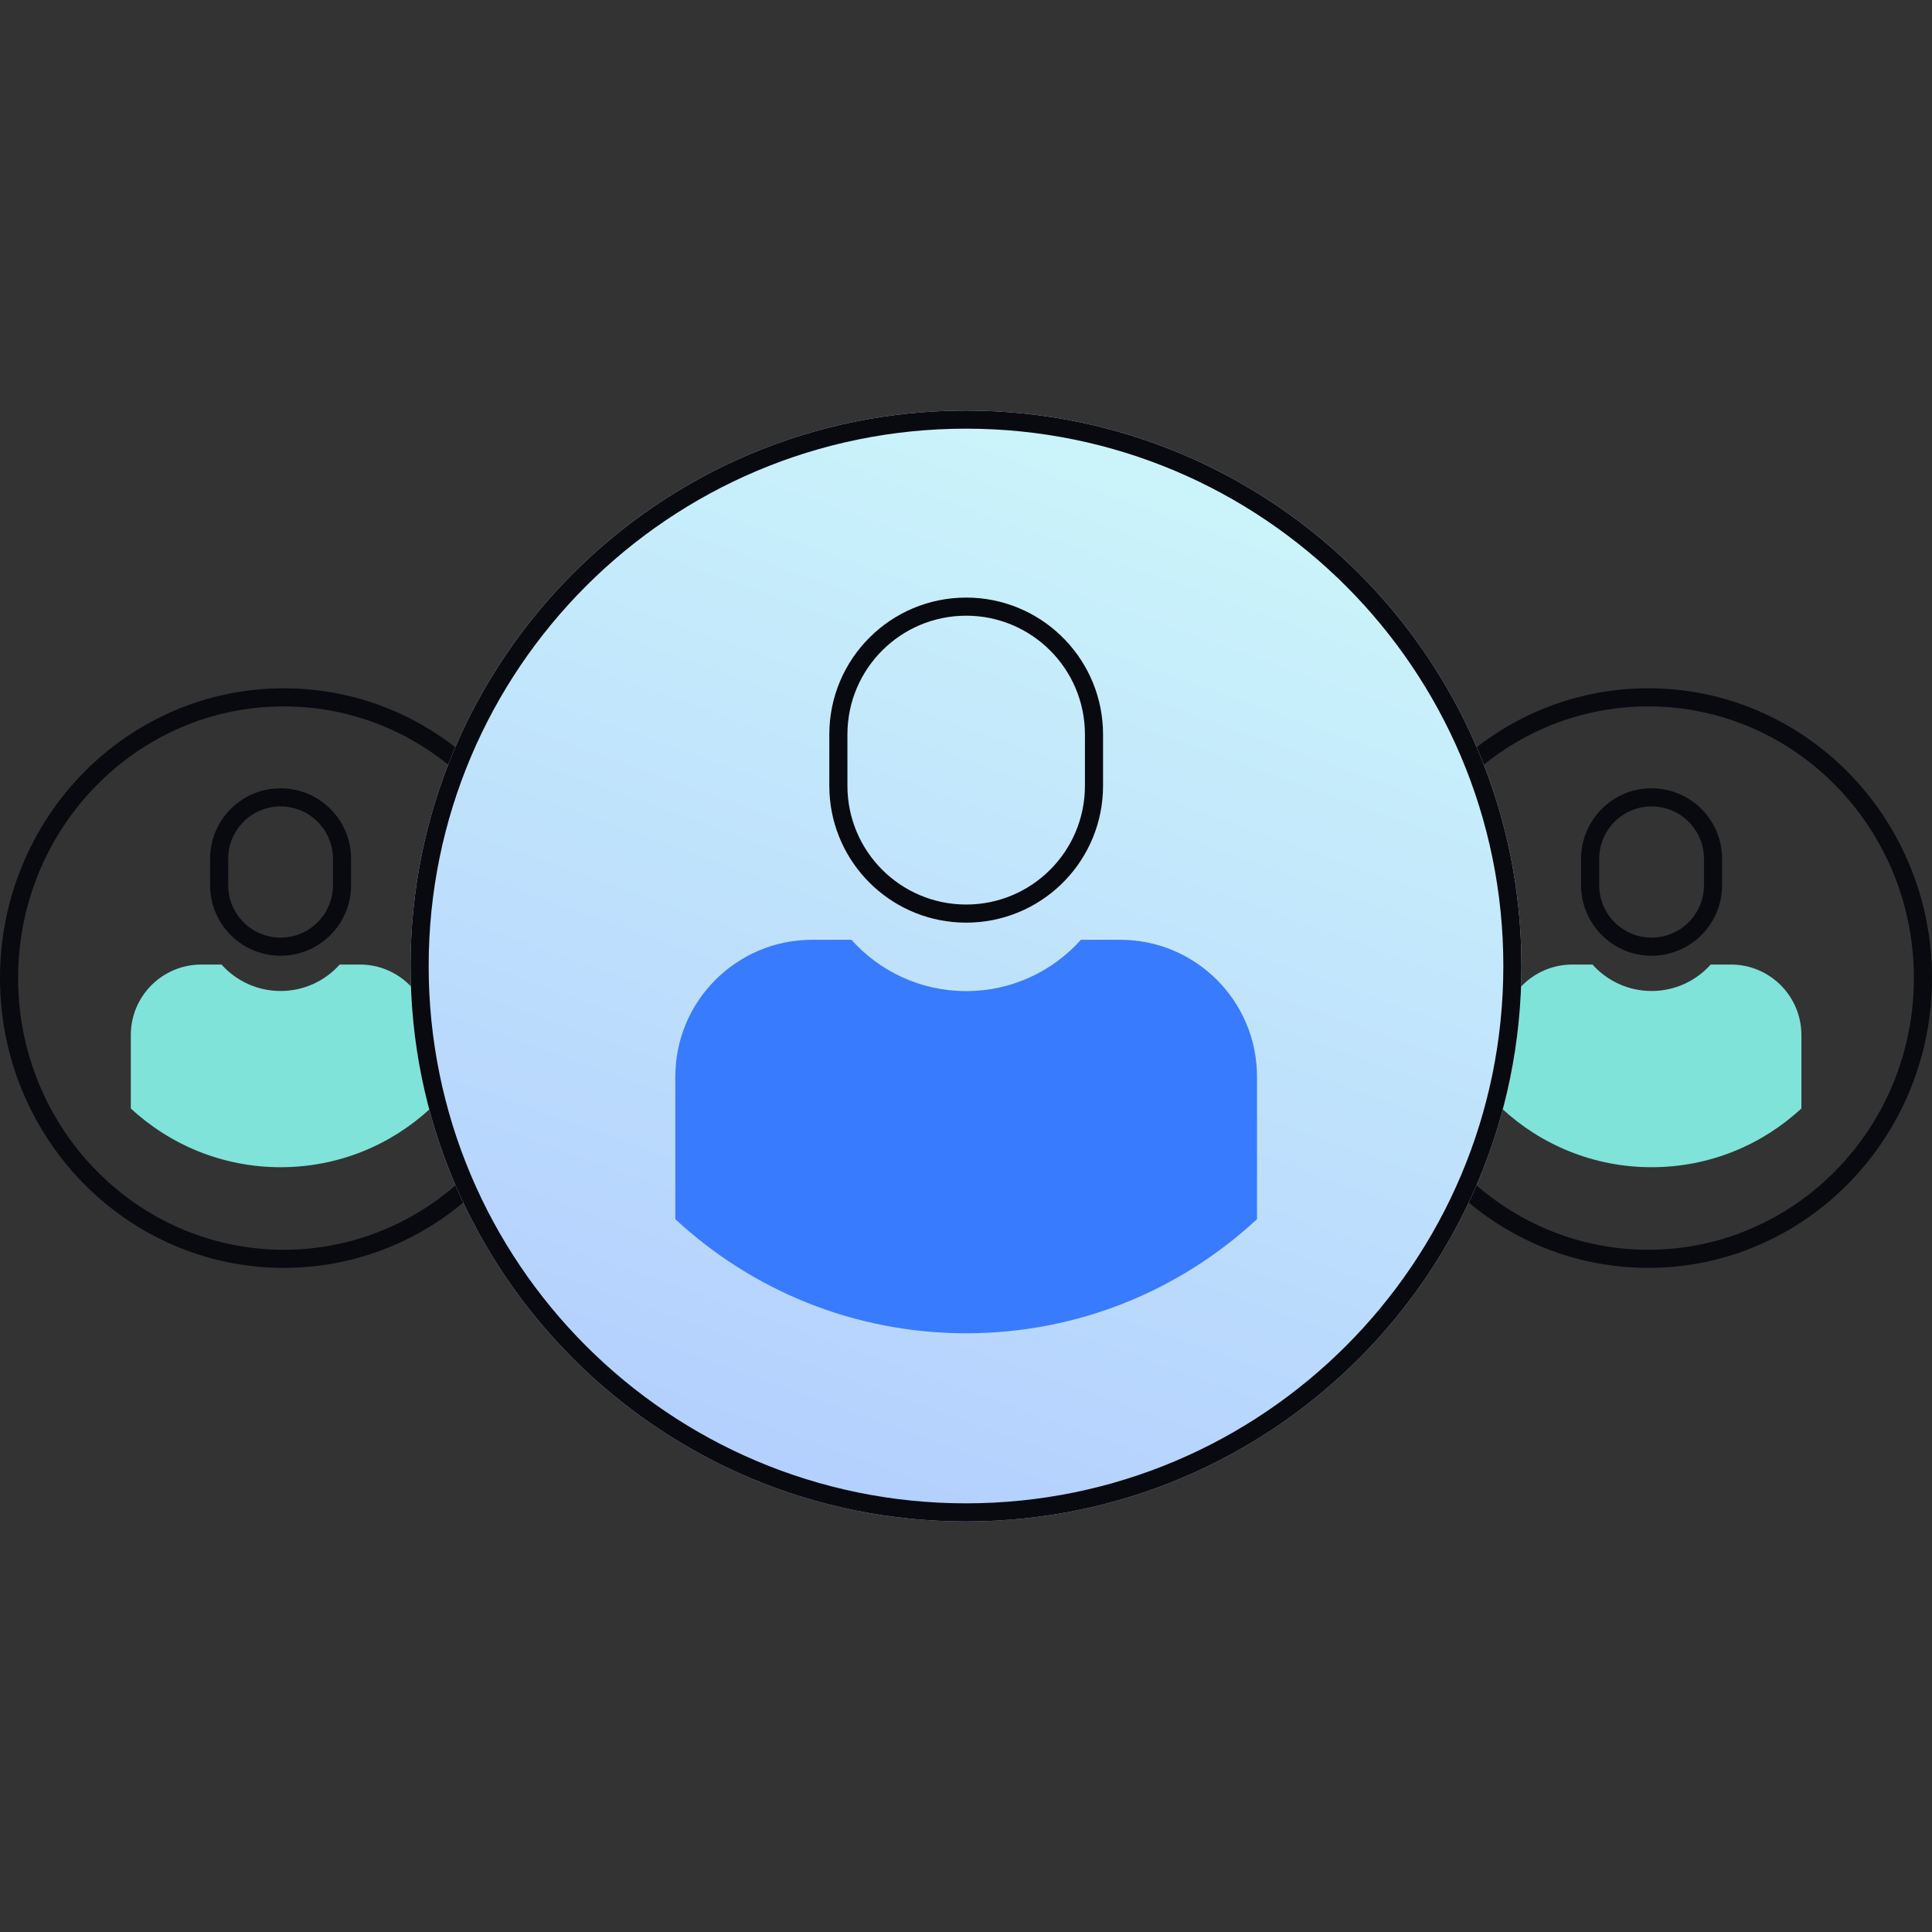
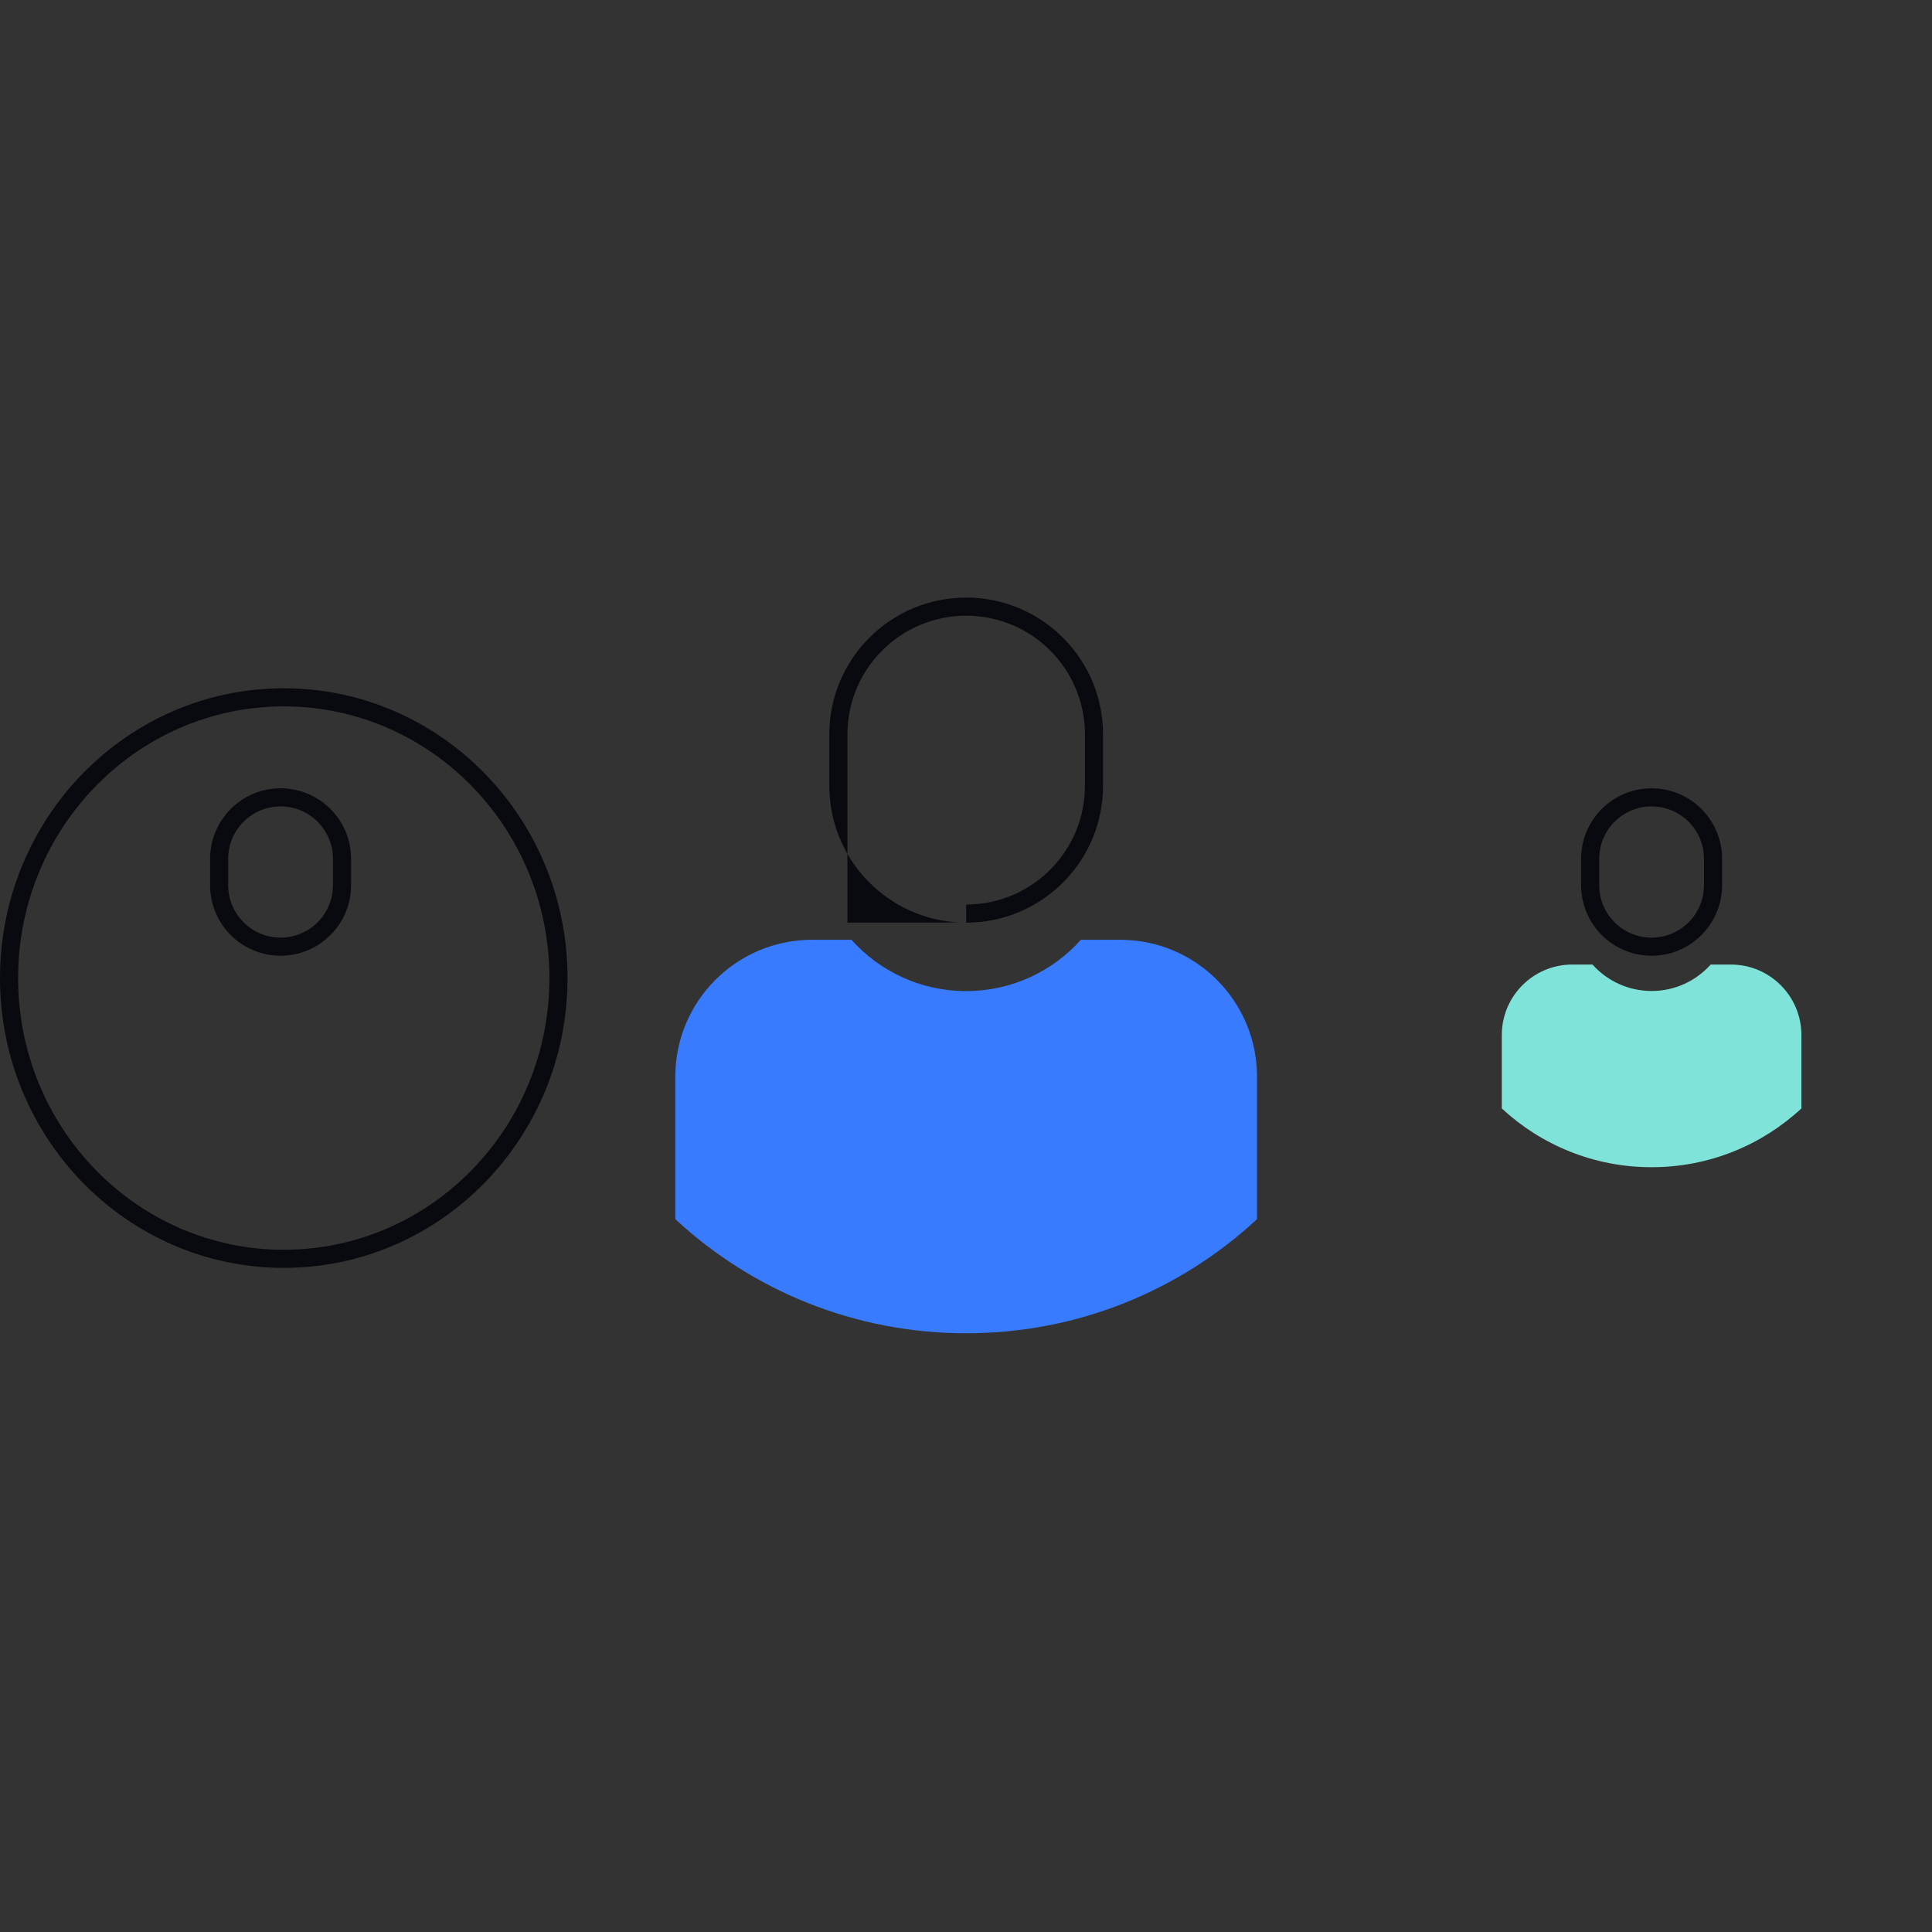
<svg xmlns="http://www.w3.org/2000/svg" width="120" height="120" viewBox="0 0 120 120" fill="none">
  <rect x="0" y="0" width="120" height="120" fill="#333333" stroke="none" />
-   <path d="M22.355 59.91C24.773 59.91 26.733 61.87 26.733 64.288V68.848C24.292 71.113 21.023 72.498 17.43 72.498C13.836 72.498 10.566 71.113 8.125 68.848V64.288C8.125 61.87 10.085 59.91 12.503 59.91H13.759C14.661 60.918 15.971 61.552 17.43 61.552C18.888 61.552 20.198 60.917 21.1 59.91H22.355Z" fill="#7FE3D9" />
  <path d="M20.681 54.983V53.341C20.681 51.544 19.224 50.088 17.427 50.088C15.63 50.088 14.174 51.544 14.174 53.341V54.983C14.174 56.78 15.63 58.237 17.427 58.237V59.362L17.202 59.356C14.963 59.242 13.168 57.448 13.055 55.209L13.049 54.983V53.341C13.049 50.923 15.009 48.963 17.427 48.963L17.653 48.969C19.966 49.086 21.806 50.999 21.806 53.341V54.983L21.8 55.209C21.683 57.522 19.77 59.362 17.427 59.362V58.237C19.224 58.237 20.681 56.78 20.681 54.983Z" fill="#090A0F" />
  <path d="M34.125 60.75C34.125 51.408 26.715 43.875 17.625 43.875C8.535 43.875 1.125 51.408 1.125 60.75C1.125 70.092 8.535 77.625 17.625 77.625V78.75C7.891 78.75 0 70.691 0 60.75C0 50.809 7.891 42.75 17.625 42.75C27.359 42.75 35.25 50.809 35.25 60.75C35.25 70.691 27.359 78.75 17.625 78.75V77.625C26.715 77.625 34.125 70.092 34.125 60.75Z" fill="#090A0F" />
  <path d="M107.509 59.91C109.927 59.91 111.888 61.87 111.888 64.288V68.848C109.446 71.113 106.177 72.498 102.584 72.498C98.991 72.498 95.721 71.113 93.279 68.848V64.288C93.279 61.87 95.24 59.91 97.658 59.91H98.913C99.815 60.918 101.125 61.552 102.584 61.552C104.042 61.552 105.352 60.917 106.254 59.91H107.509Z" fill="#7FE3D9" />
  <path d="M105.837 54.983V53.341C105.837 51.544 104.38 50.088 102.584 50.088C100.787 50.088 99.33 51.544 99.33 53.341V54.983C99.33 56.78 100.787 58.237 102.584 58.237V59.362L102.358 59.356C100.119 59.242 98.325 57.448 98.211 55.209L98.205 54.983V53.341C98.205 50.923 100.165 48.963 102.584 48.963L102.809 48.969C105.123 49.086 106.962 50.999 106.962 53.341V54.983L106.956 55.209C106.839 57.522 104.926 59.362 102.584 59.362V58.237C104.38 58.237 105.837 56.78 105.837 54.983Z" fill="#090A0F" />
-   <path d="M118.875 60.75C118.875 51.408 111.465 43.875 102.375 43.875C93.284 43.875 85.875 51.408 85.875 60.75C85.875 70.092 93.284 77.625 102.375 77.625V78.75C92.641 78.75 84.75 70.691 84.75 60.75C84.75 50.809 92.641 42.75 102.375 42.75C112.109 42.75 120 50.809 120 60.75C120 70.691 112.109 78.75 102.375 78.75V77.625C111.465 77.625 118.875 70.092 118.875 60.75Z" fill="#090A0F" />
-   <path d="M94.5 60C94.5 79.054 79.054 94.5 60 94.5C40.946 94.5 25.5 79.054 25.5 60C25.5 40.946 40.946 25.5 60 25.5C79.054 25.5 94.5 40.946 94.5 60Z" fill="url(#paint0_linear_680_11779)" />
-   <path d="M93.375 60C93.375 41.568 78.433 26.625 60 26.625C41.568 26.625 26.625 41.568 26.625 60C26.625 78.433 41.568 93.375 60 93.375V94.5C40.946 94.5 25.5 79.054 25.5 60C25.5 40.946 40.946 25.5 60 25.5C79.054 25.5 94.5 40.946 94.5 60C94.5 79.054 79.054 94.5 60 94.5V93.375C78.433 93.375 93.375 78.433 93.375 60Z" fill="#090A0F" />
  <path d="M69.574 58.371C74.269 58.371 78.075 62.177 78.075 66.872V75.724C73.335 80.123 66.987 82.812 60.011 82.812C53.034 82.812 46.685 80.123 41.945 75.724V66.872C41.945 62.177 45.752 58.371 50.447 58.371H52.883C54.635 60.327 57.178 61.559 60.011 61.559C62.843 61.559 65.386 60.327 67.138 58.371H69.574Z" fill="#397BFF" />
-   <path d="M67.387 48.806V45.618C67.387 41.545 64.085 38.242 60.011 38.242C55.937 38.242 52.635 41.545 52.635 45.618V48.806C52.635 52.88 55.937 56.182 60.011 56.182V57.307L59.574 57.296C55.227 57.076 51.741 53.591 51.521 49.244L51.51 48.806V45.618C51.51 40.923 55.316 37.117 60.011 37.117L60.448 37.128C64.94 37.356 68.512 41.07 68.512 45.618V48.806L68.501 49.244C68.273 53.736 64.559 57.307 60.011 57.307V56.182C64.085 56.182 67.387 52.88 67.387 48.806Z" fill="#090A0F" />
+   <path d="M67.387 48.806V45.618C67.387 41.545 64.085 38.242 60.011 38.242C55.937 38.242 52.635 41.545 52.635 45.618V48.806V57.307L59.574 57.296C55.227 57.076 51.741 53.591 51.521 49.244L51.51 48.806V45.618C51.51 40.923 55.316 37.117 60.011 37.117L60.448 37.128C64.94 37.356 68.512 41.07 68.512 45.618V48.806L68.501 49.244C68.273 53.736 64.559 57.307 60.011 57.307V56.182C64.085 56.182 67.387 52.88 67.387 48.806Z" fill="#090A0F" />
  <defs>
    <linearGradient id="paint0_linear_680_11779" x1="25.5" y1="94.5" x2="57.734" y2="4.313" gradientUnits="userSpaceOnUse">
      <stop stop-color="#B0CAFF" />
      <stop offset="1" stop-color="#D1FEF9" />
    </linearGradient>
  </defs>
</svg>